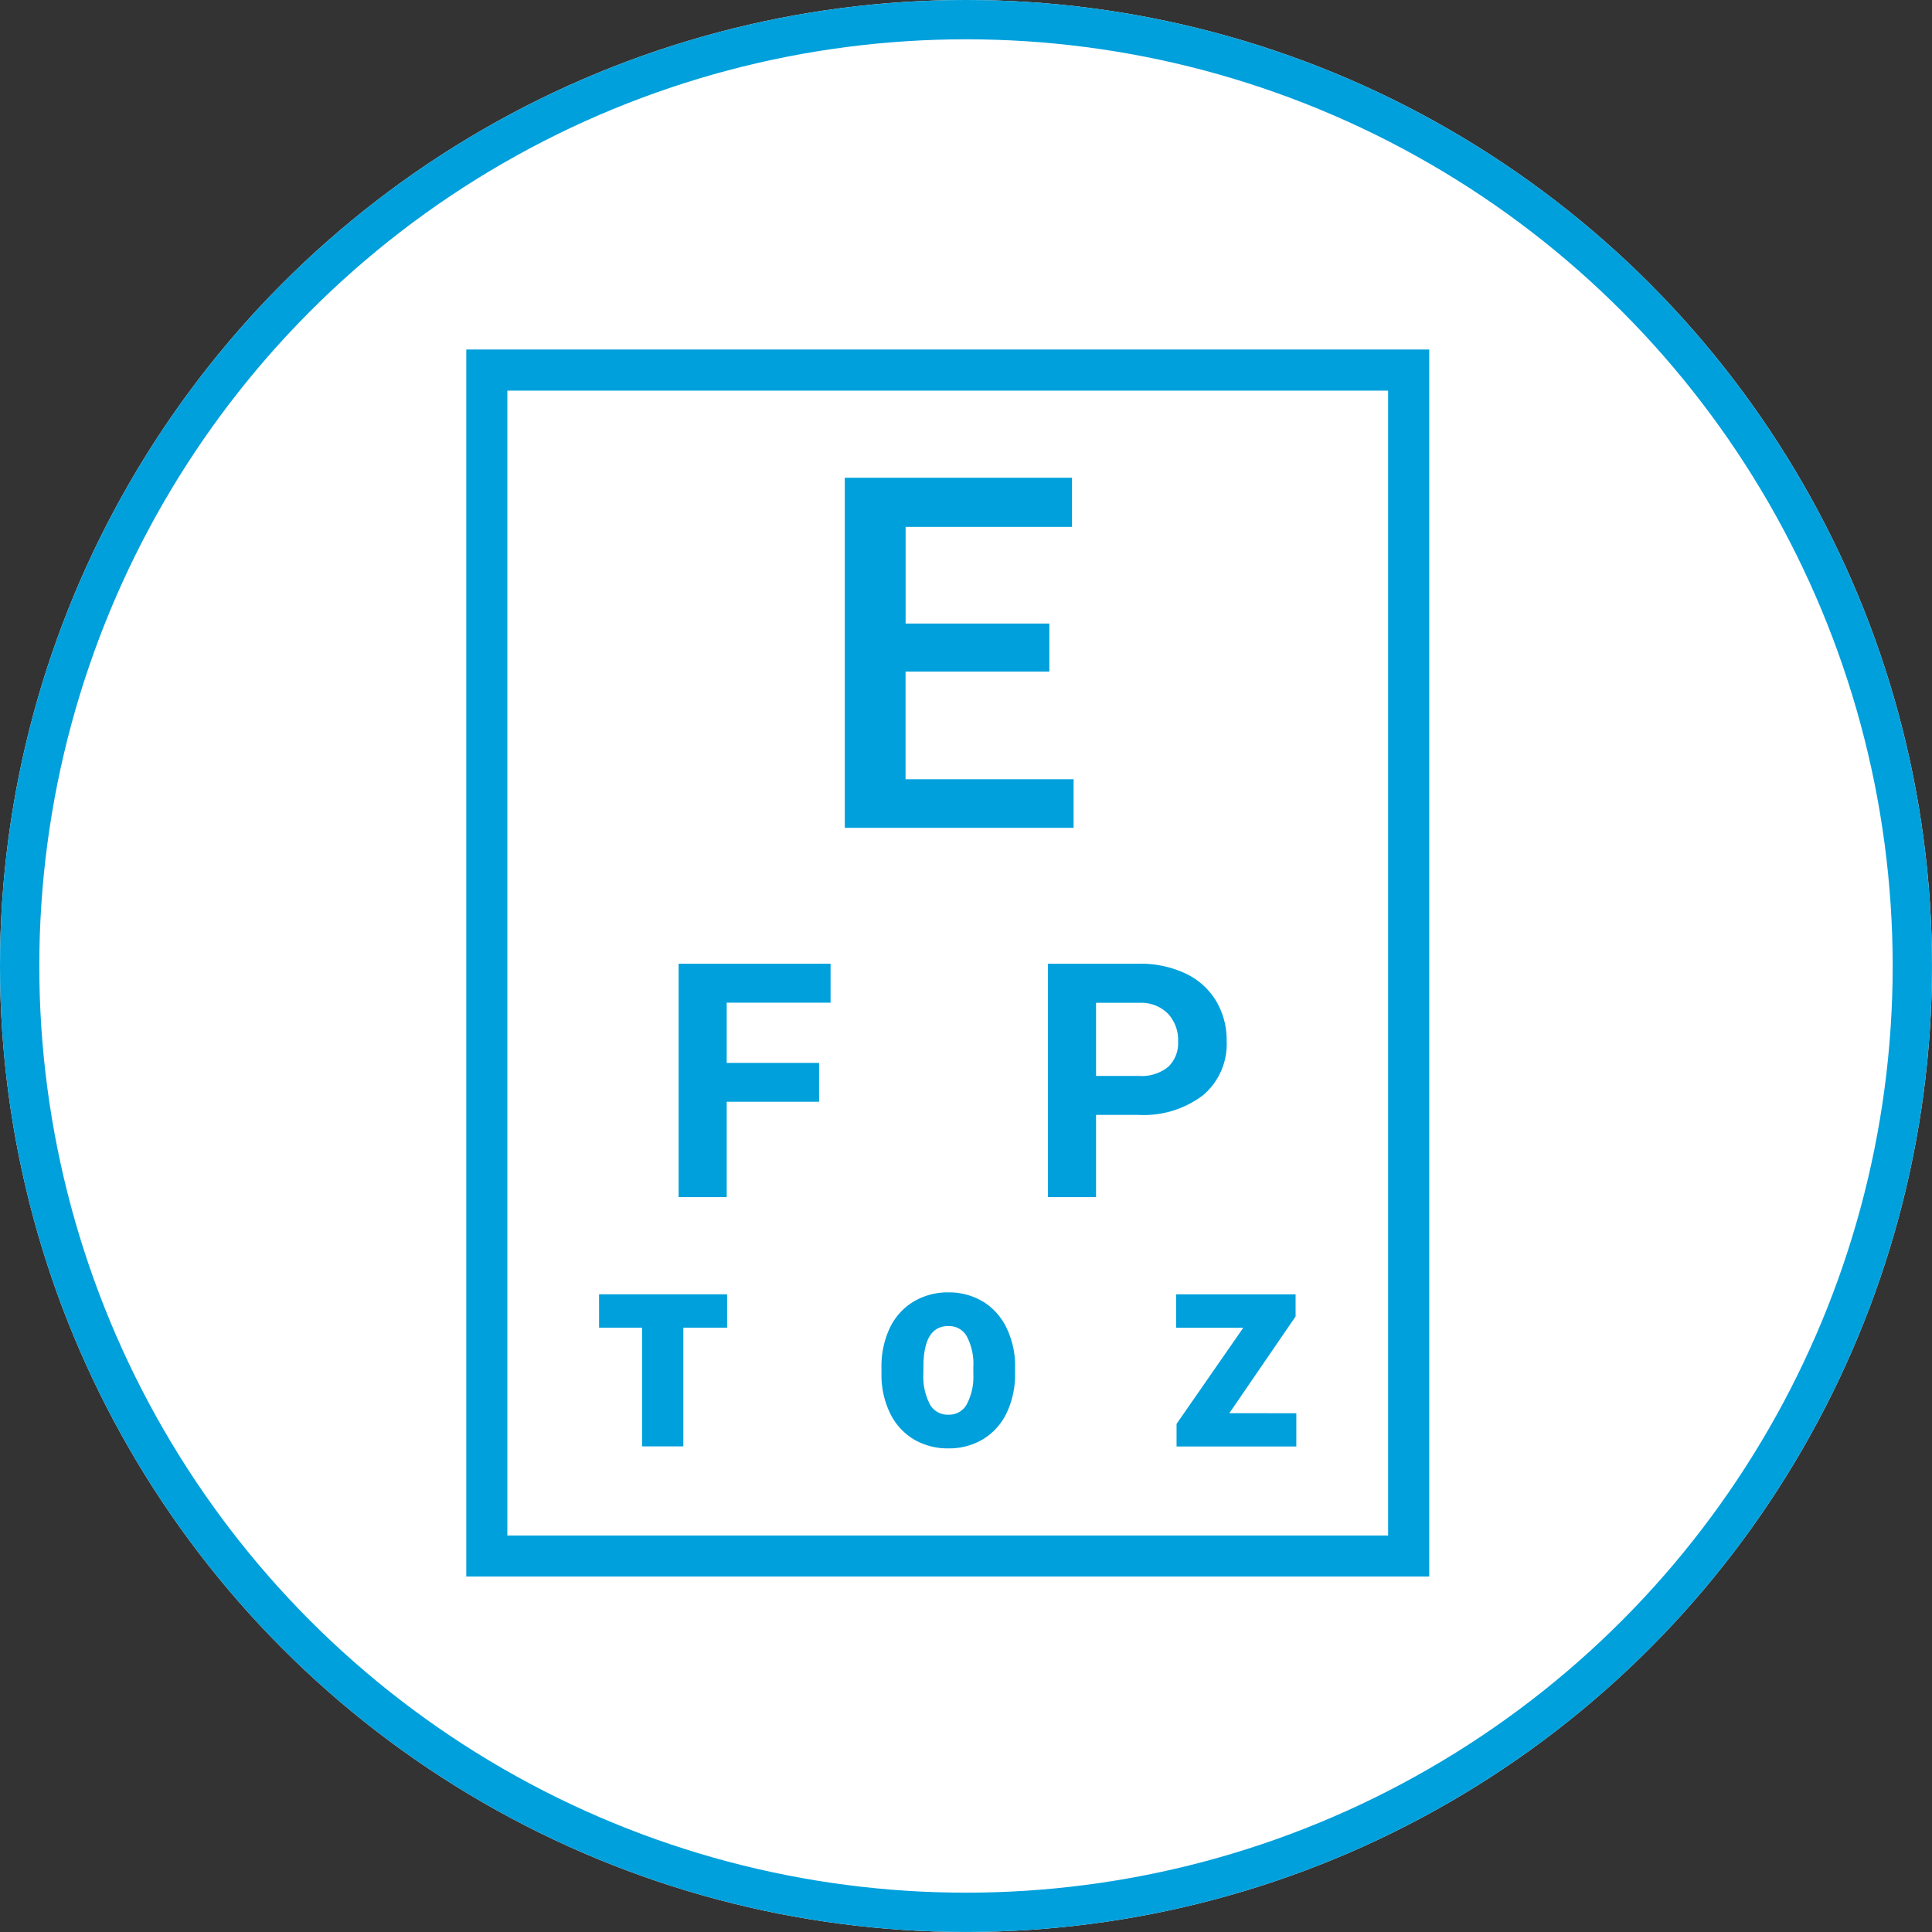
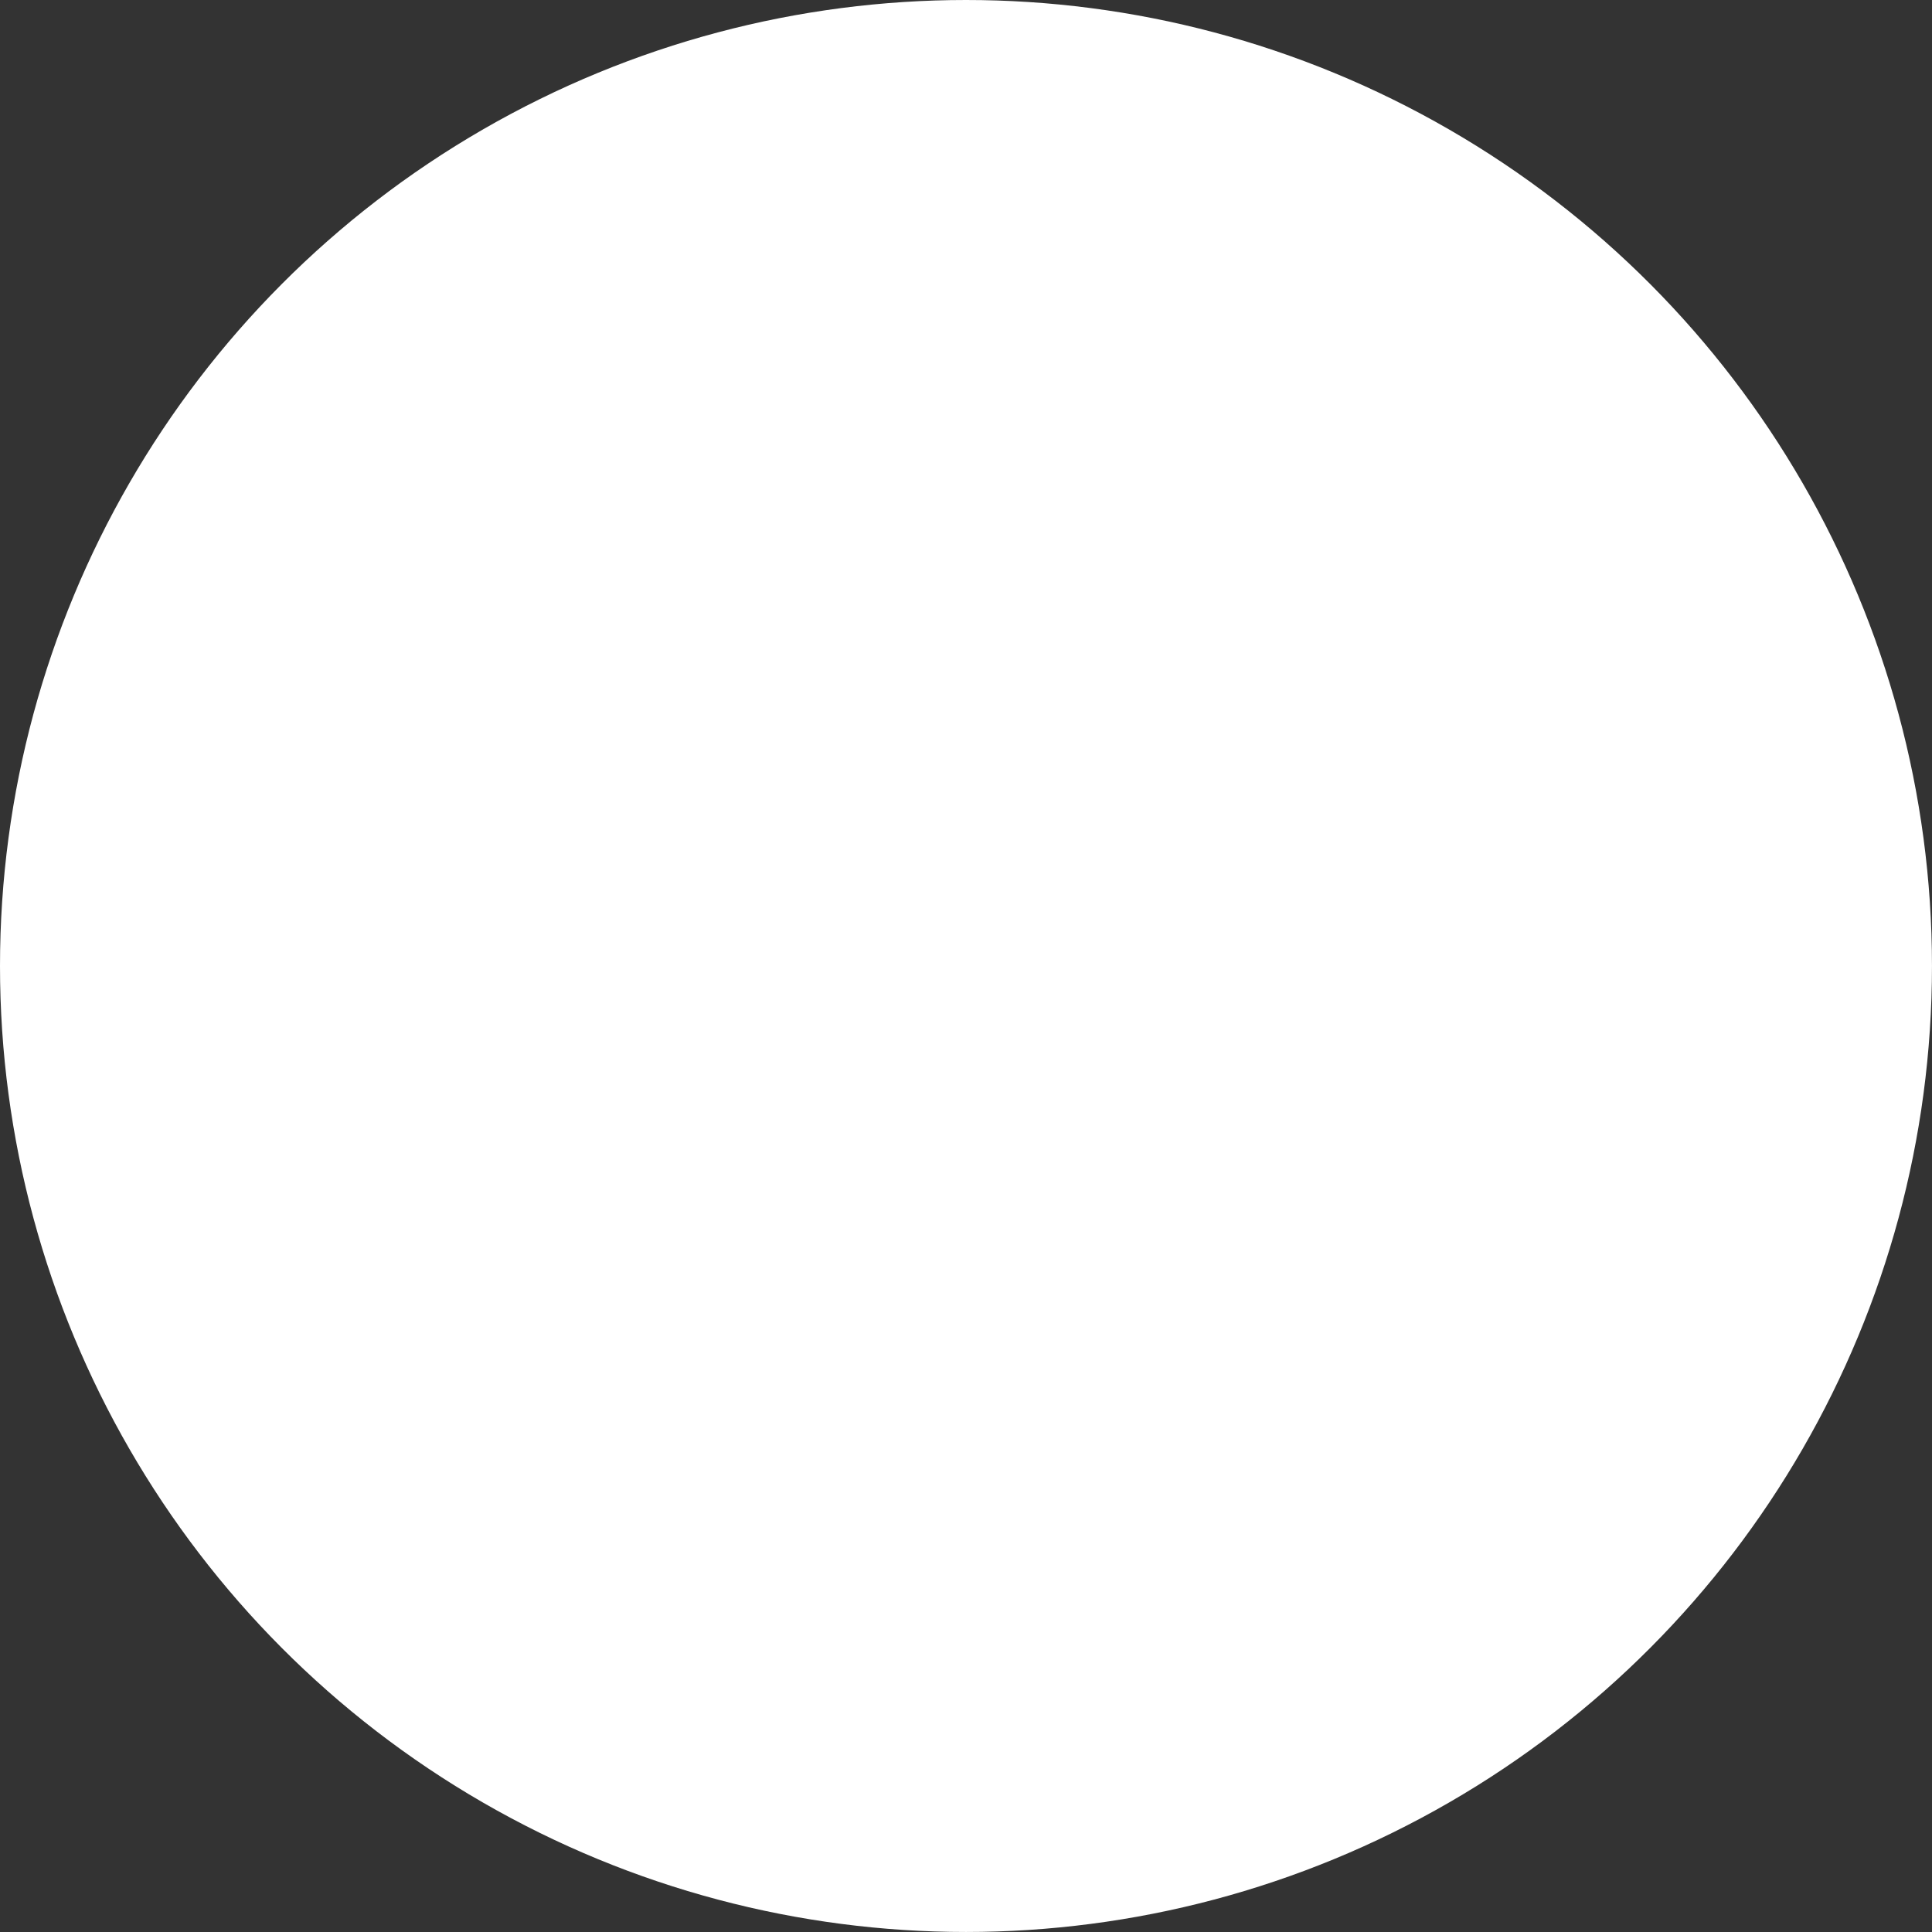
<svg xmlns="http://www.w3.org/2000/svg" width="98.311" height="98.311" viewBox="0 0 98.311 98.311">
  <rect x="0" y="0" width="98.311" height="98.311" fill="#333333" stroke="none" />
  <defs>
    <clipPath id="a">
-       <path class="a" d="M0 0h53.951v68.747H0z" />
-     </clipPath>
+       </clipPath>
    <style>.a{fill:none}</style>
  </defs>
  <g transform="translate(-1391.344 -1670.43)">
    <g transform="translate(1391.344 1670.43)" fill="#fff" stroke="#00a0dc" stroke-width="2">
      <circle cx="49.155" cy="49.155" r="49.155" stroke="none" />
-       <circle class="a" cx="49.155" cy="49.155" r="48.155" />
    </g>
    <g transform="translate(1412.701 1685.063)" clip-path="url(#a)">
-       <path d="M32.039 19.539h-7.316v5.481h8.551v2.471H21.631V9.678h11.561v2.5h-8.466v4.918h7.313zM20.322 41.43h-4.7v4.852h-2.447V34.407h7.732v1.981h-5.285v3.065h4.7zm14.094.668v4.184h-2.447V34.407h4.633a5.355 5.355 0 012.353.49 3.609 3.609 0 011.562 1.391 3.887 3.887 0 01.546 2.051 3.409 3.409 0 01-1.194 2.752 4.976 4.976 0 01-3.307 1.007zm0-1.981h2.186a2.15 2.15 0 001.48-.457 1.662 1.662 0 00.509-1.3 1.959 1.959 0 00-.514-1.41 1.921 1.921 0 00-1.42-.555h-2.242zm-5.752 11.485a3.346 3.346 0 00-1.763-.472 3.384 3.384 0 00-1.782.477 3.139 3.139 0 00-1.207 1.353 4.572 4.572 0 00-.415 1.992v.421a4.43 4.43 0 00.448 1.928 3.141 3.141 0 001.2 1.311 3.394 3.394 0 001.762.457 3.356 3.356 0 001.771-.474 3.15 3.15 0 001.2-1.353 4.557 4.557 0 00.418-1.99v-.342a4.432 4.432 0 00-.432-1.967 3.19 3.19 0 00-1.196-1.342zm-3.03 3.111c.048-1.257.462-1.868 1.266-1.868a1.03 1.03 0 01.926.5 2.988 2.988 0 01.345 1.594v.34a2.989 2.989 0 01-.348 1.574 1.014 1.014 0 01-.912.5 1.026 1.026 0 01-.943-.512 3.074 3.074 0 01-.339-1.593zm15.565 2.564l3.344-4.883.028-.04v-1.123h-6.079v1.7h3.416l-3.367 4.851-.028.041v1.148h6.094v-1.69zm-32.071-4.35h2.187v6.04h2.1v-6.04h2.227v-1.7H9.126zm40.15-47.682v58.258H4.46V5.244h44.822m2.088-2.091h-49v62.435h49V3.153z" fill="#00a0dc" />
-     </g>
+       </g>
  </g>
</svg>